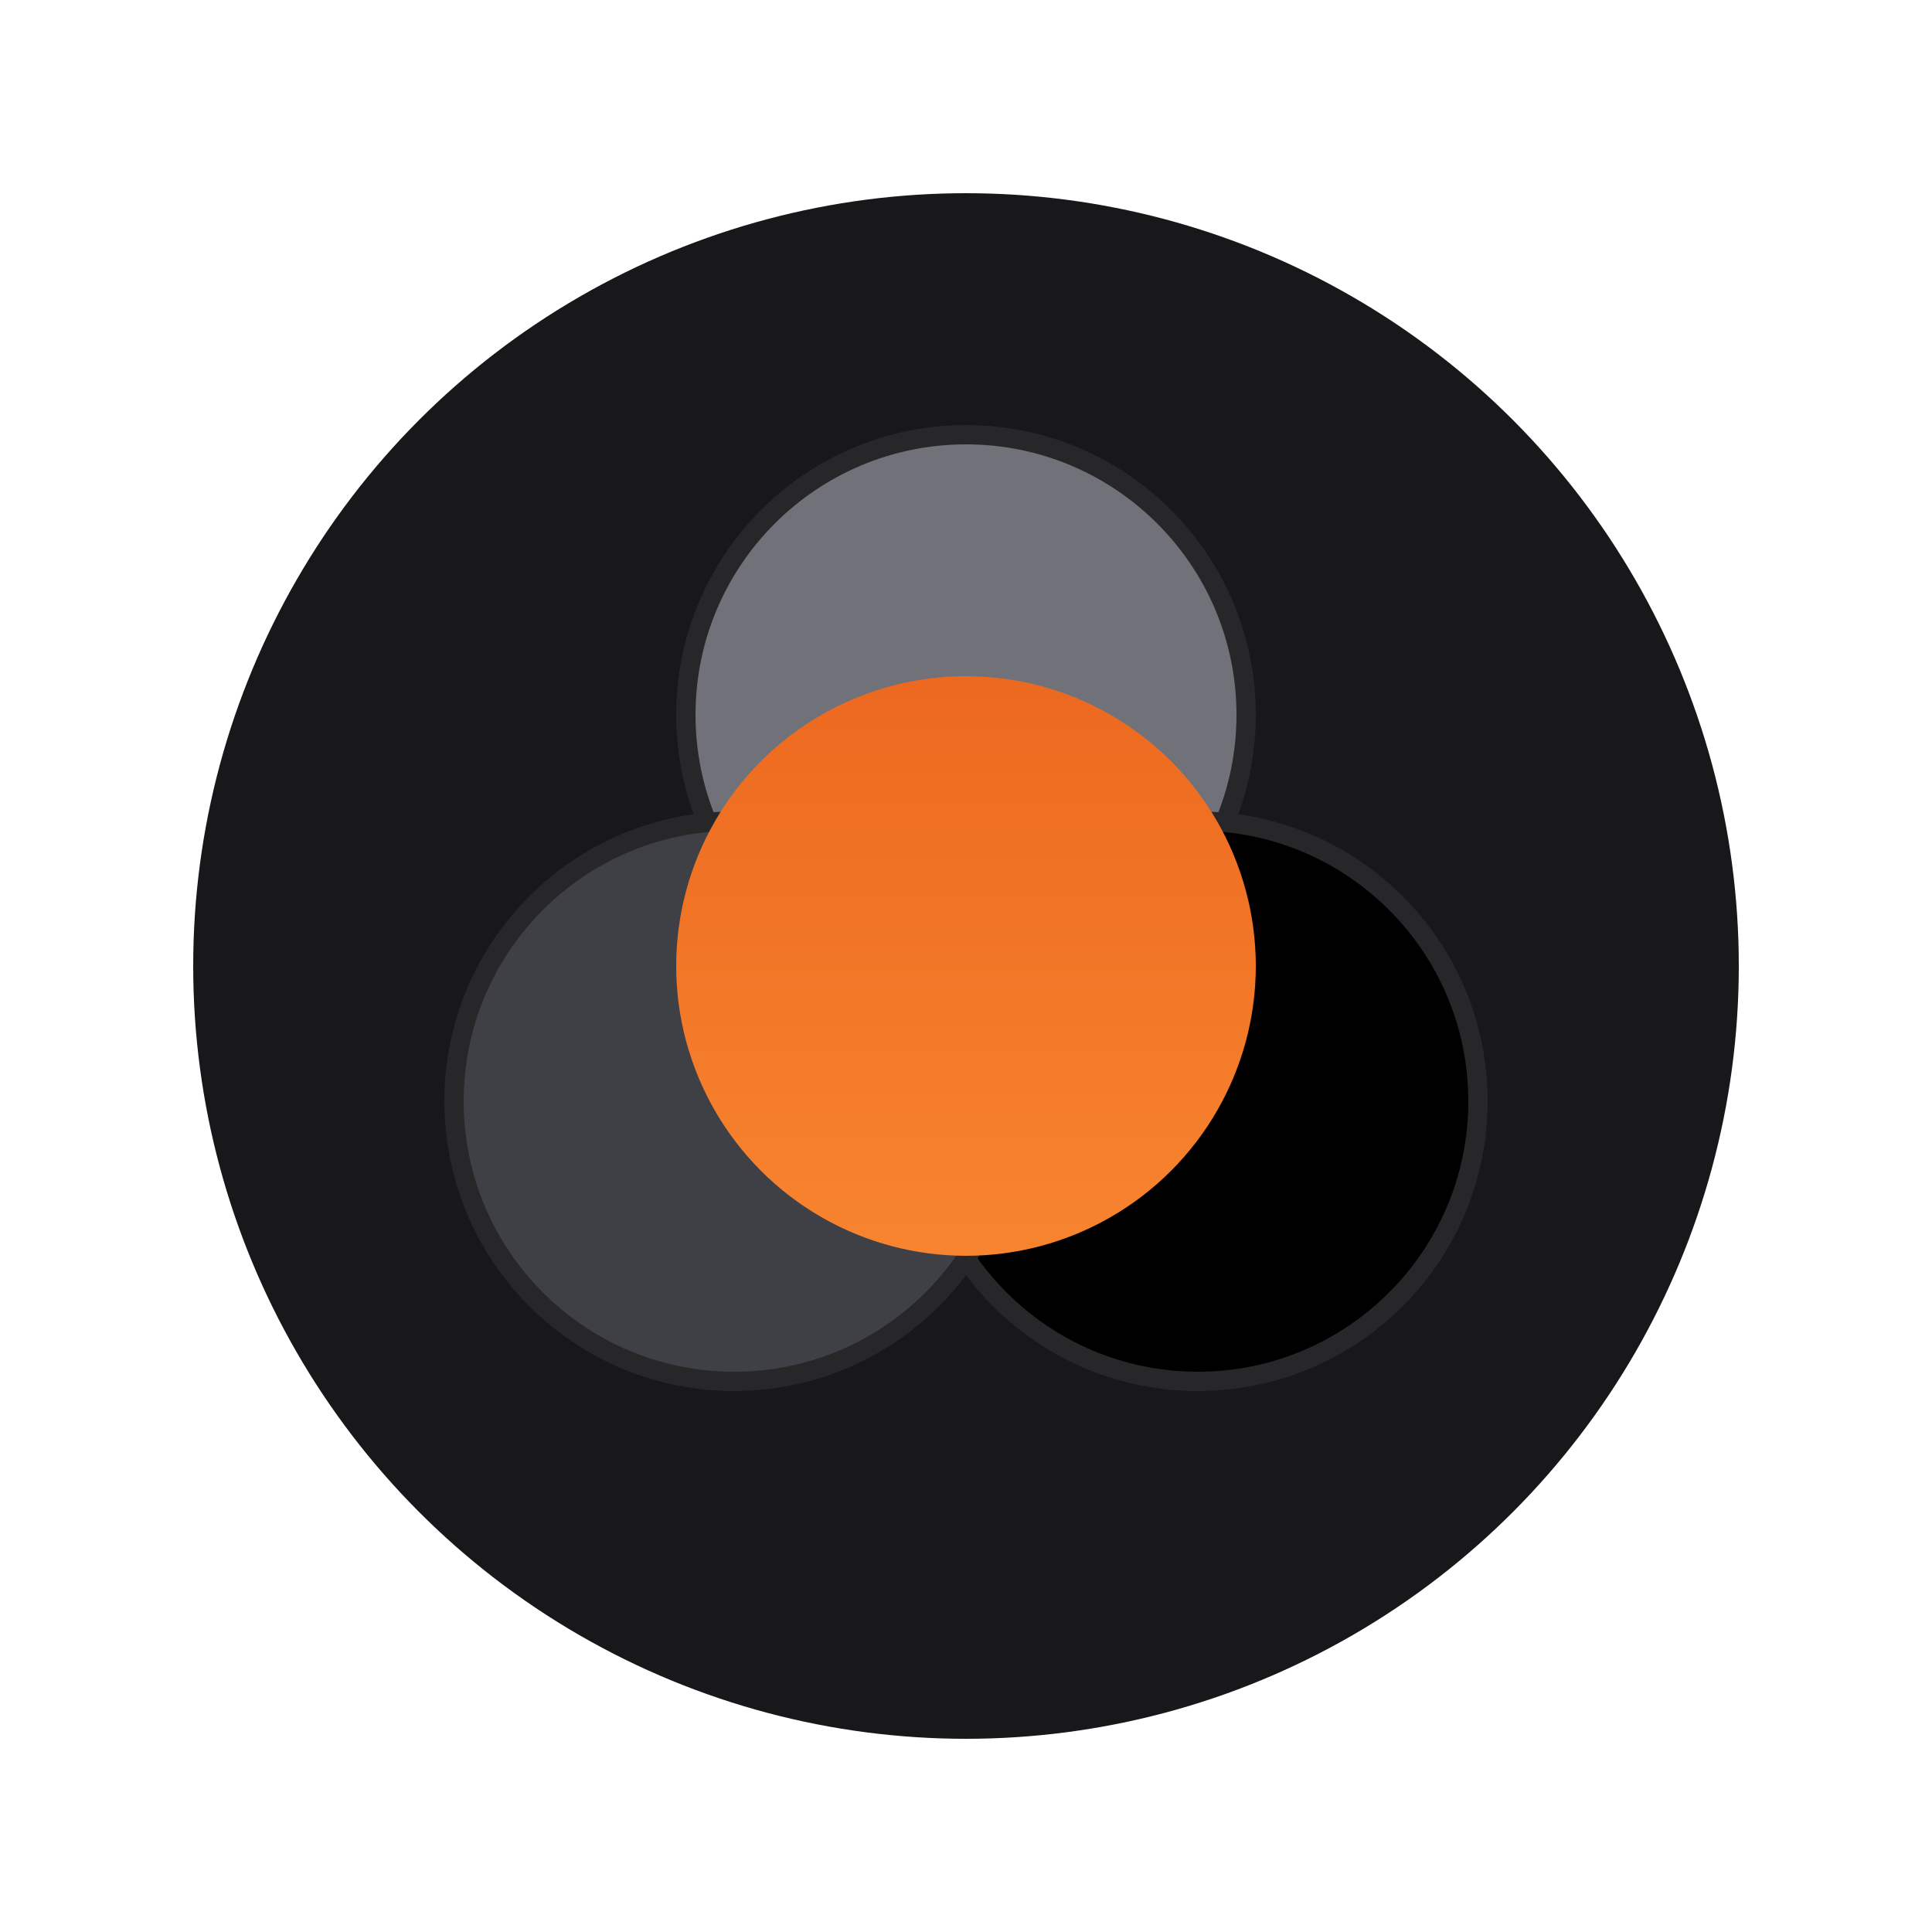
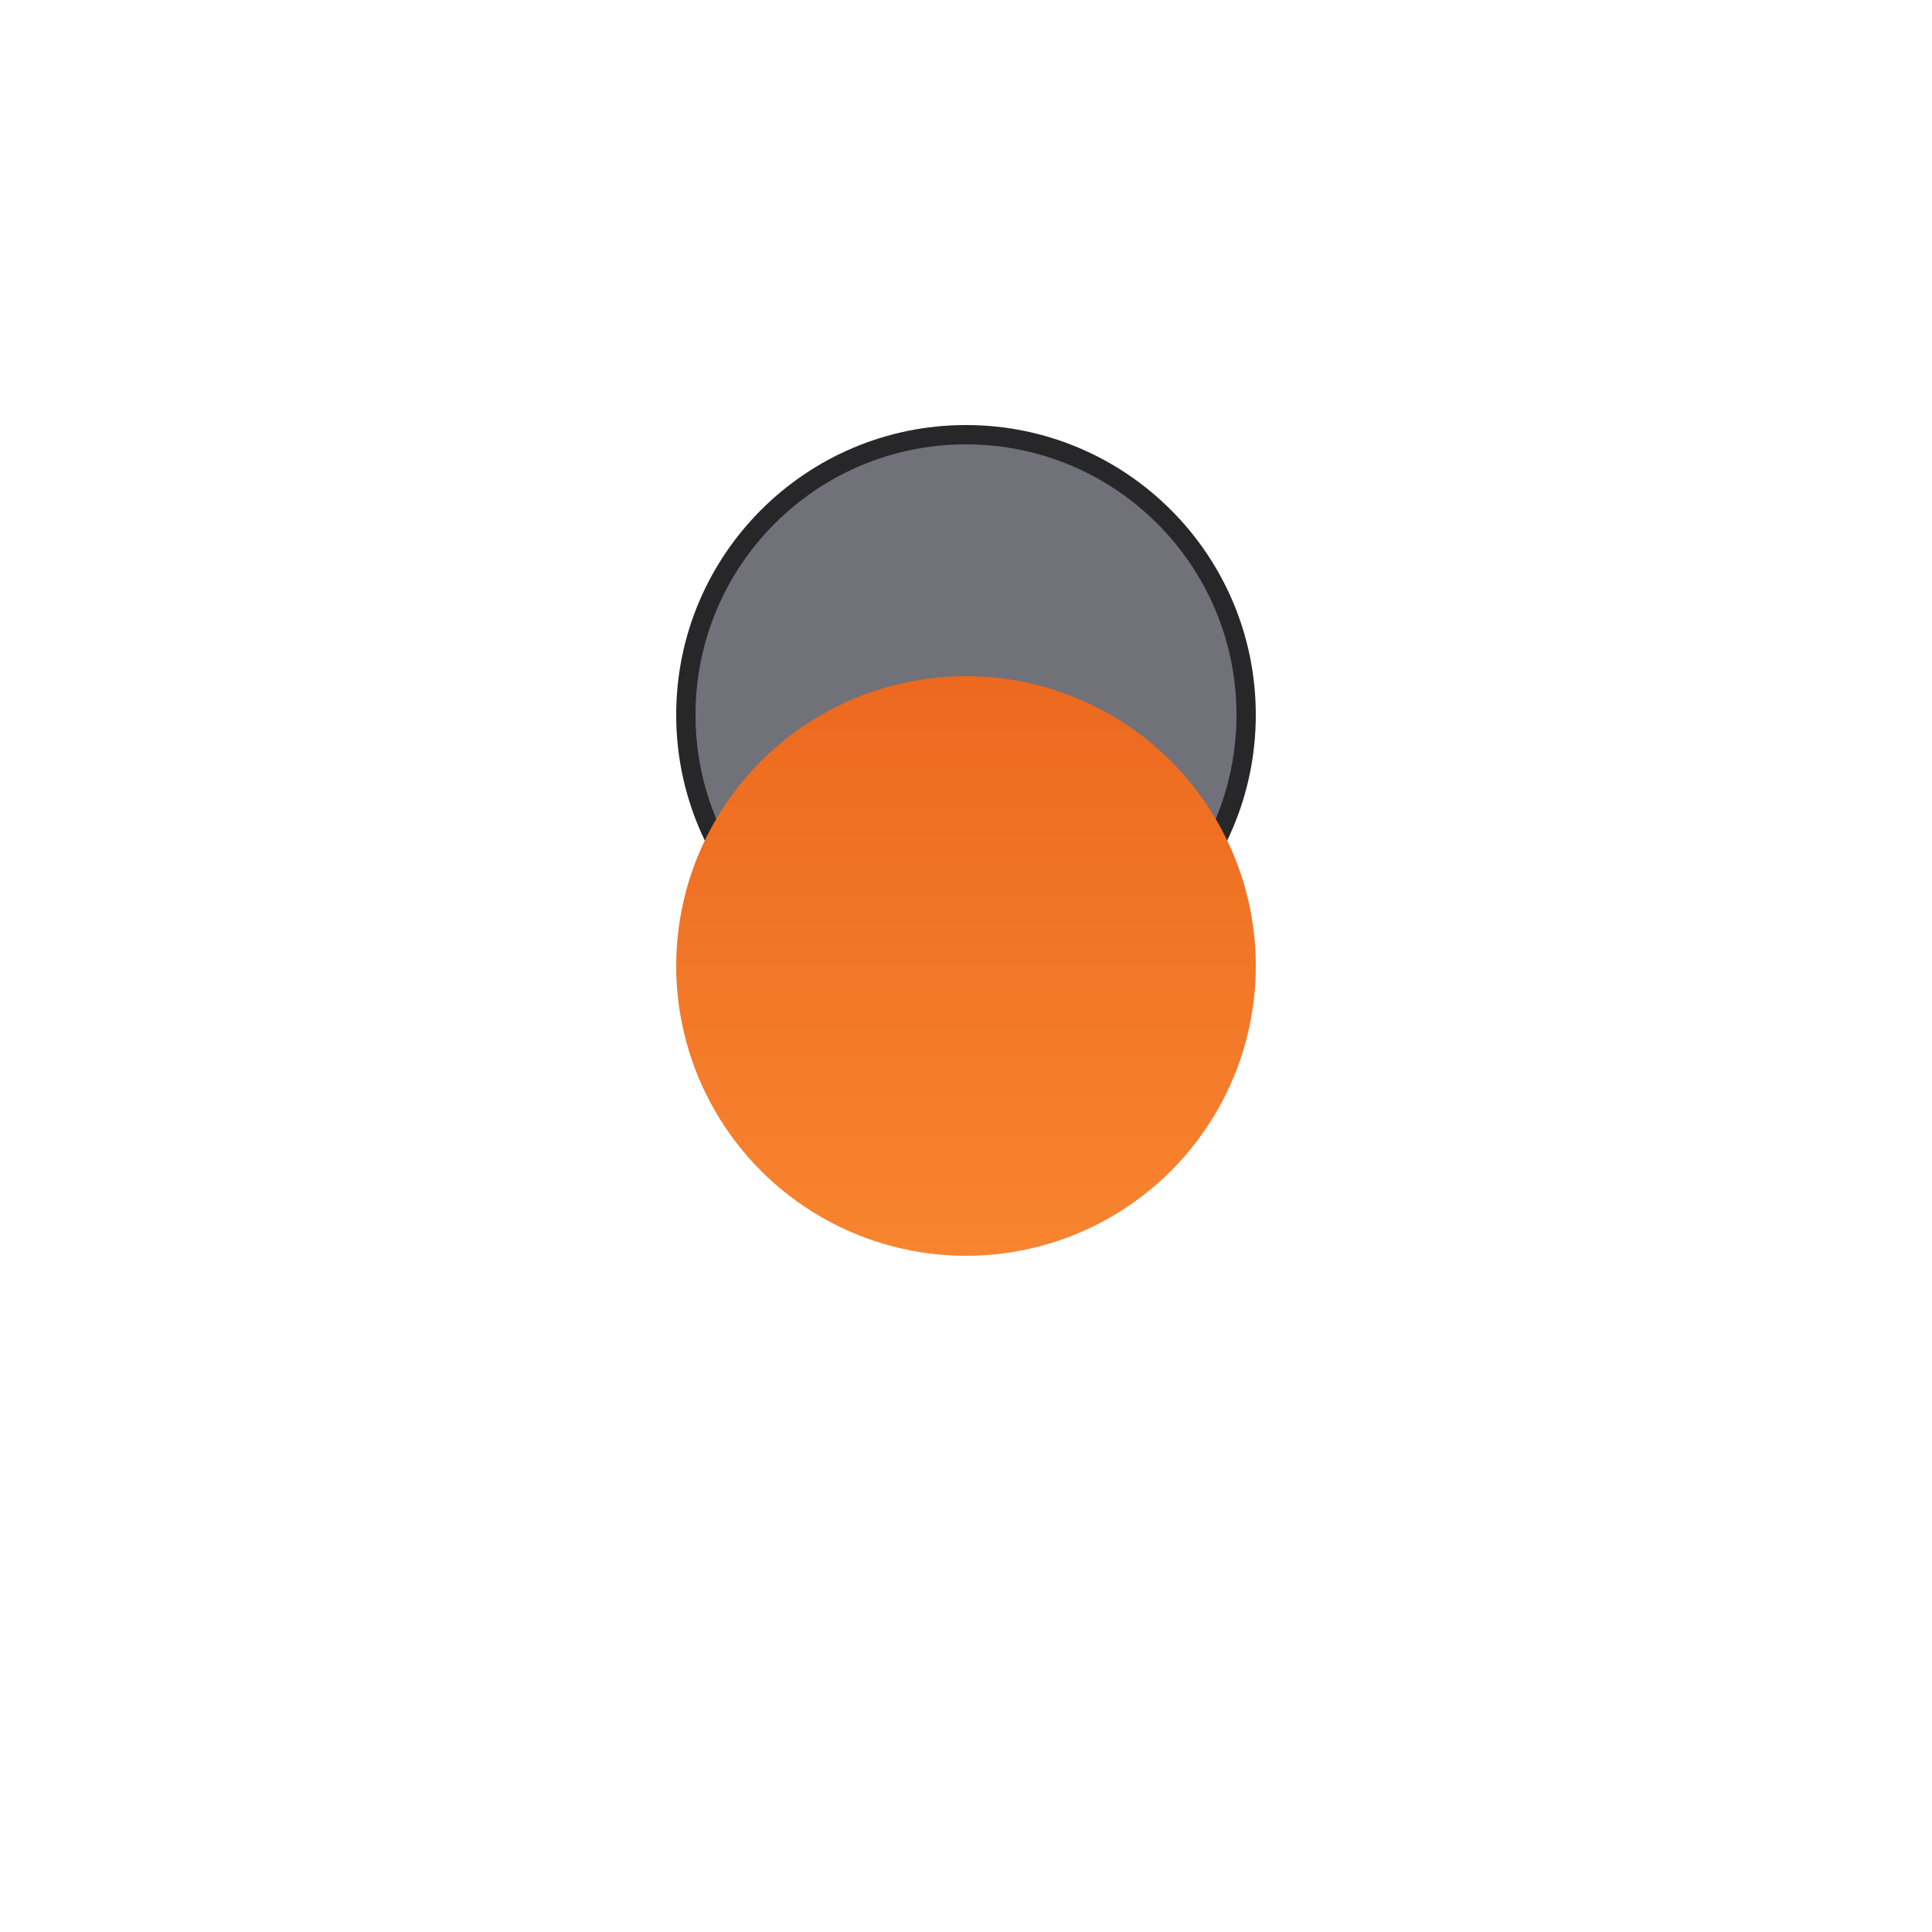
<svg xmlns="http://www.w3.org/2000/svg" width="200" height="200" viewBox="0 0 200 200" fill="none">
-   <circle cx="100" cy="100" r="80" fill="#18181B" />
  <circle cx="100" cy="74" r="29" fill="#71717A" stroke="#27272A" stroke-width="2" />
-   <circle cx="124" cy="114" r="29" fill="black" stroke="#27272A" stroke-width="2" />
-   <circle cx="76" cy="114" r="29" fill="#3F3F46" stroke="#27272A" stroke-width="2" />
  <circle cx="100" cy="100" r="30" fill="url(#paint0_linear_670_5789)" />
  <defs>
    <linearGradient id="paint0_linear_670_5789" x1="100" y1="70" x2="100" y2="130" gradientUnits="userSpaceOnUse">
      <stop stop-color="#EC691F" />
      <stop offset="1" stop-color="#F8842F" />
    </linearGradient>
  </defs>
</svg>